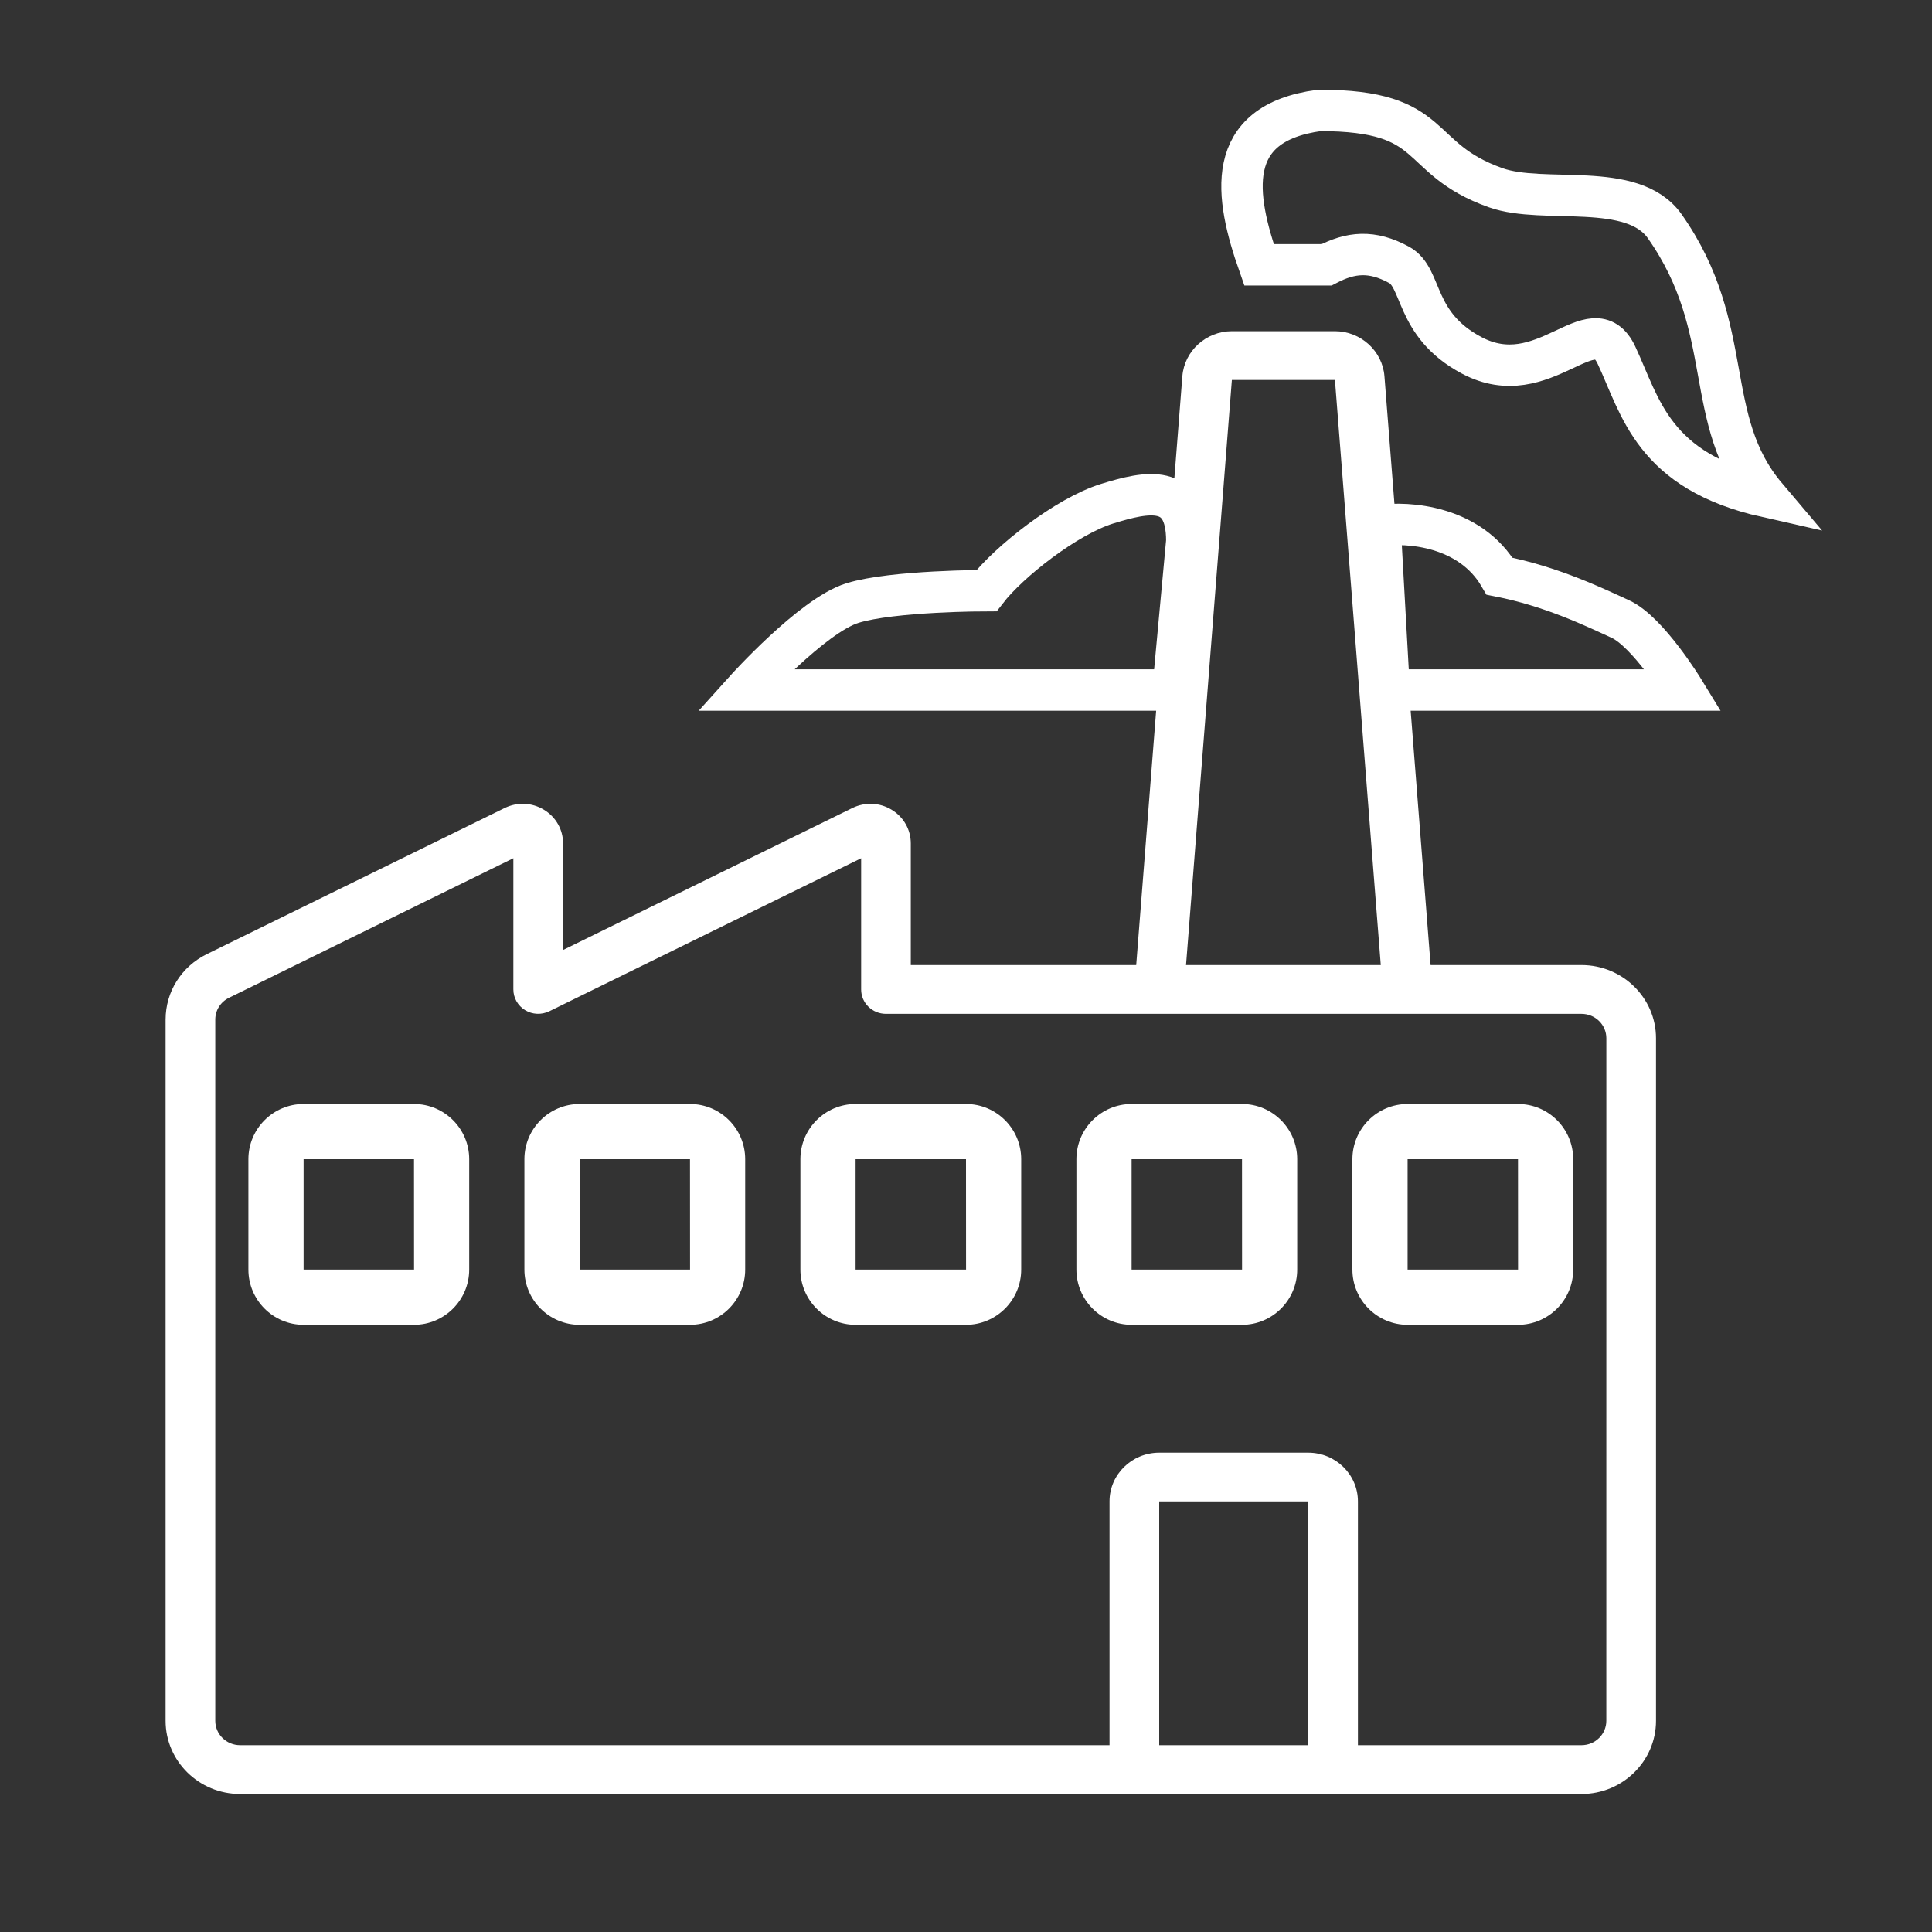
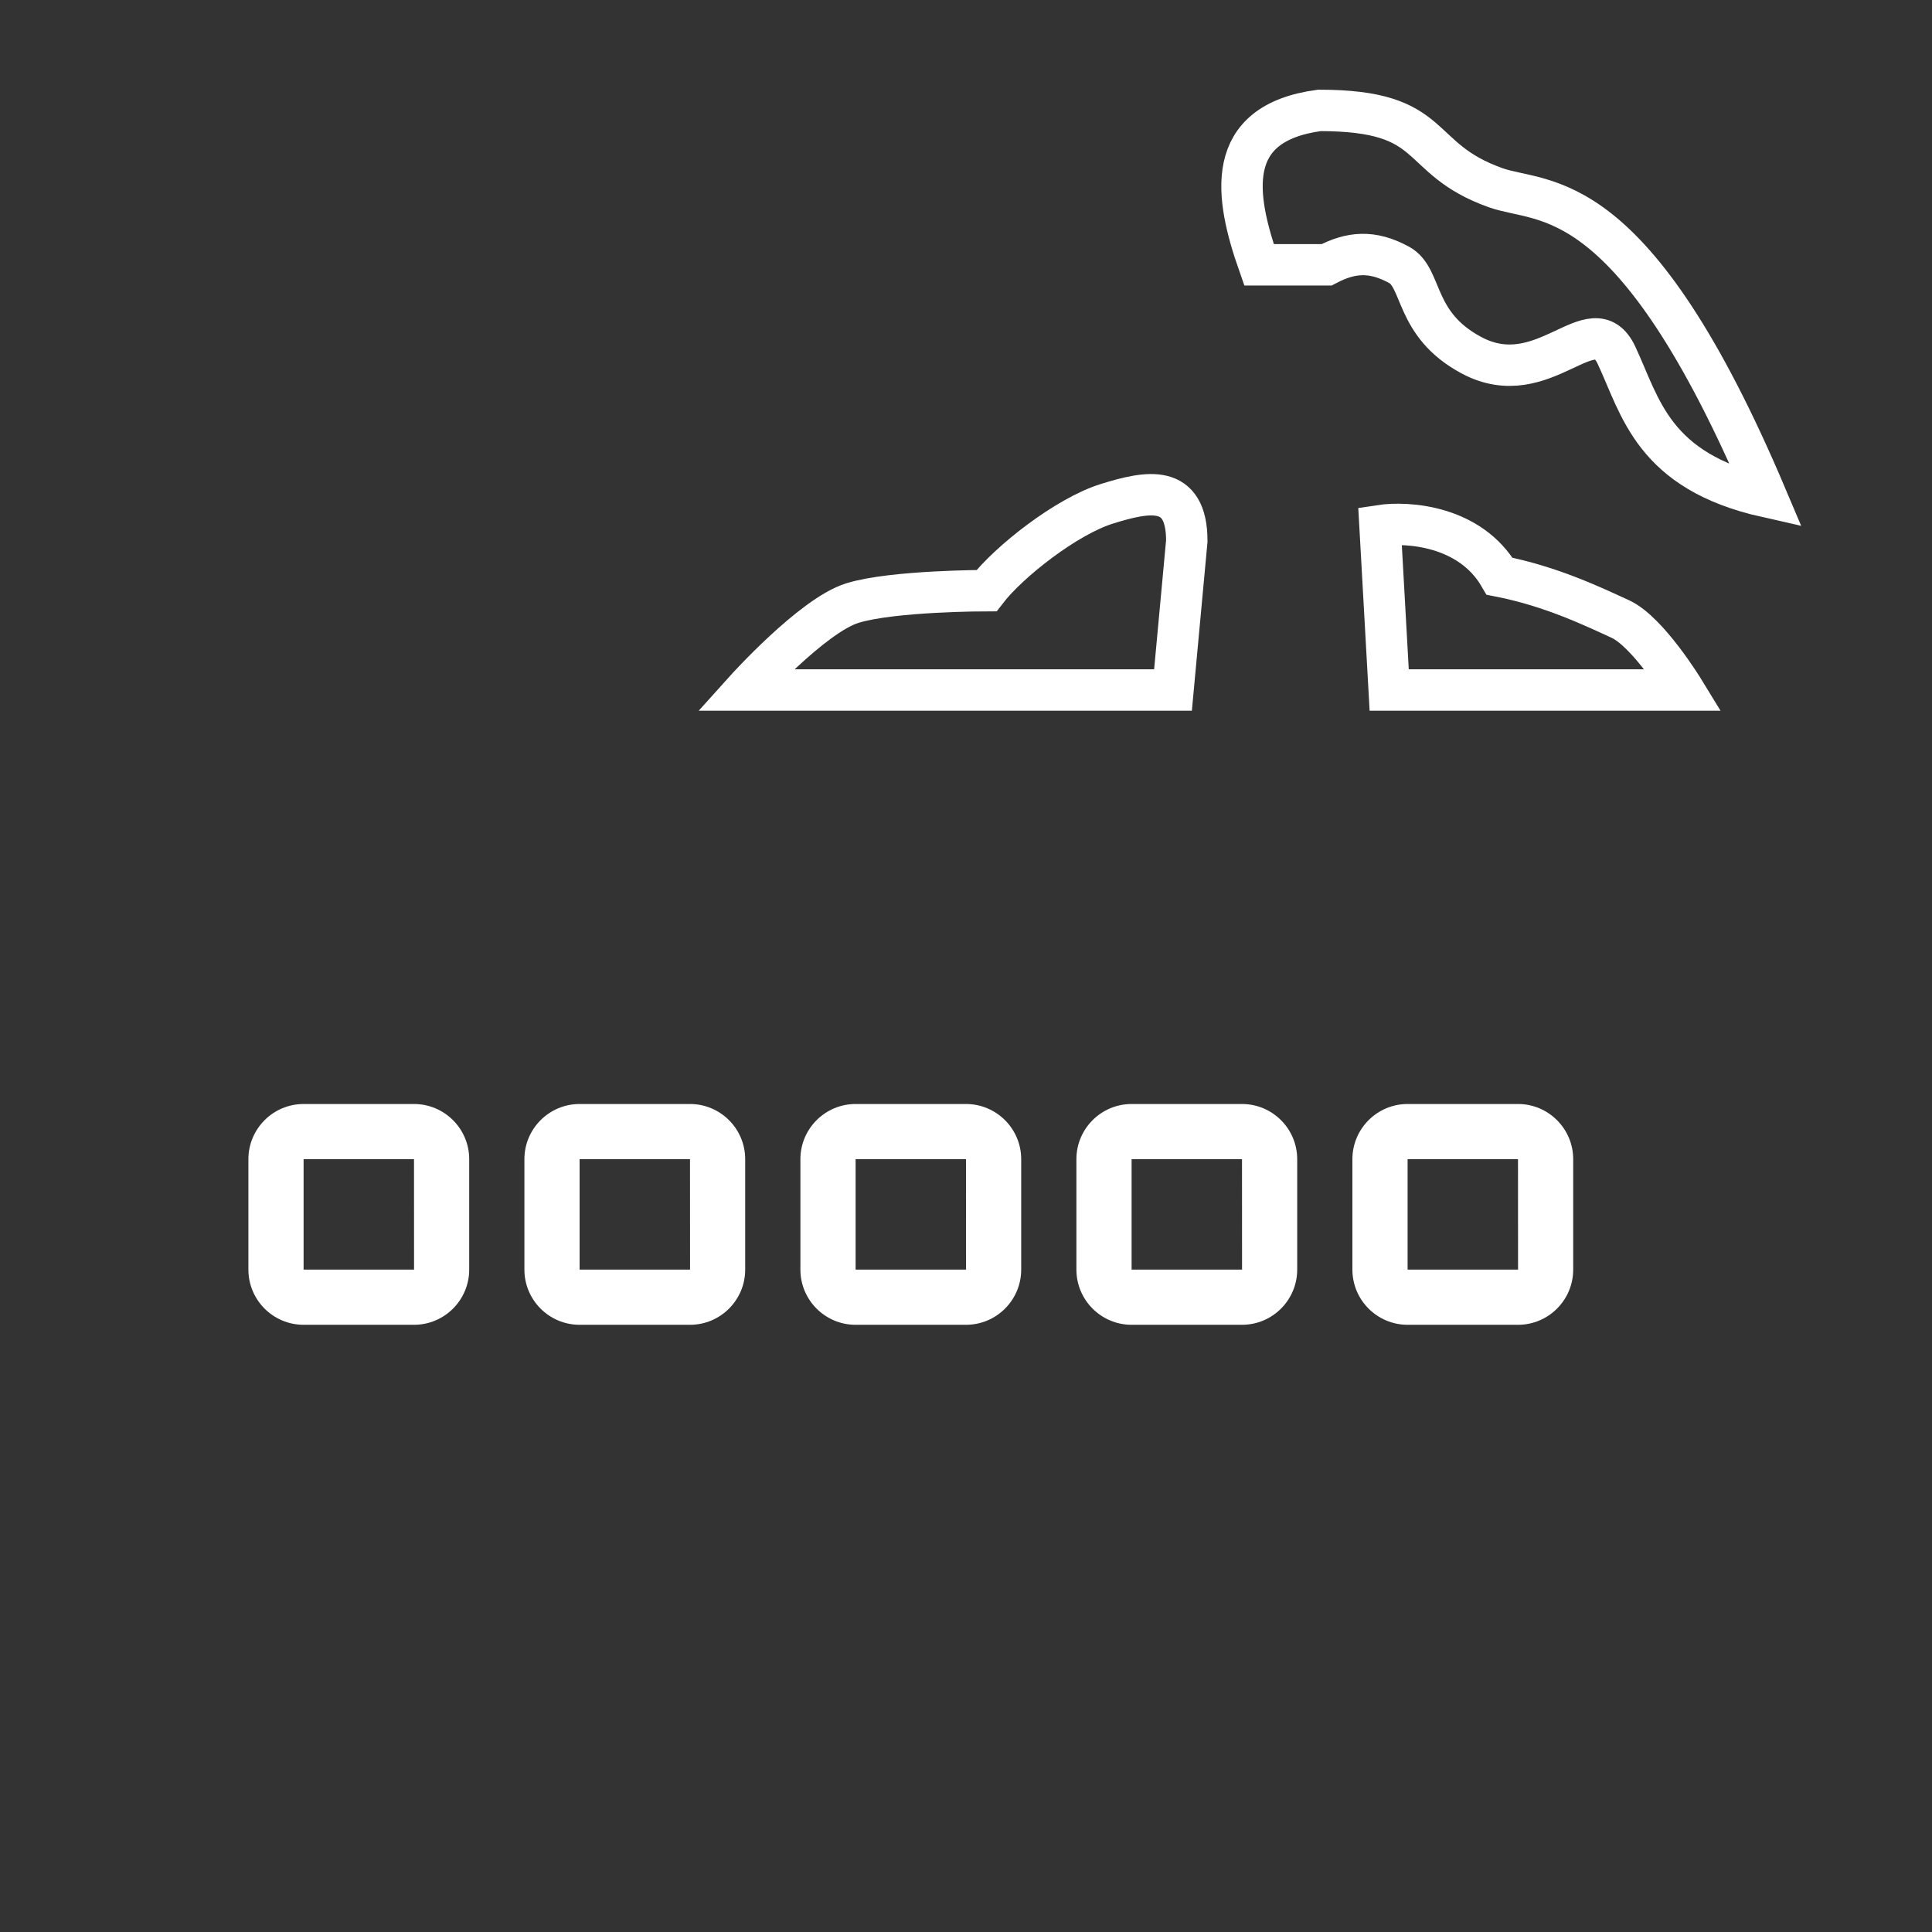
<svg xmlns="http://www.w3.org/2000/svg" width="70" height="70" viewBox="0 0 70 70" fill="none">
  <rect x="0" y="0" width="70" height="70" fill="#333333" stroke="none" />
-   <path d="M57.3 34.966H51.833L50.161 13.631C50.089 12.716 49.301 12 48.367 12H44.633C43.699 12 42.911 12.716 42.839 13.631L41.167 34.966H33V30.559C33 30.059 32.741 29.602 32.306 29.339C31.871 29.074 31.339 29.053 30.884 29.276L20.401 34.42V30.559C20.401 30.059 20.142 29.602 19.707 29.339C19.273 29.074 18.74 29.053 18.285 29.276L7.492 34.571C6.572 35.024 6 35.932 6 36.942V62.35C6 63.811 7.211 65 8.7 65H57.3C58.789 65 60 63.811 60 62.35V37.617C60 36.156 58.789 34.966 57.3 34.966ZM44.633 13.767H48.367L50.028 34.966H42.972L44.633 13.767ZM47.4 63.233H42V54.399H47.4V63.233ZM58.2 62.349C58.2 62.837 57.797 63.233 57.3 63.233H49.2V54.399C49.2 53.425 48.393 52.633 47.4 52.633H42C41.007 52.633 40.2 53.425 40.2 54.399V63.233H8.7C8.203 63.233 7.8 62.837 7.8 62.349V36.941C7.8 36.604 7.991 36.301 8.298 36.151L18.6 31.095V35.849C18.6 36.155 18.762 36.439 19.027 36.6C19.292 36.762 19.623 36.774 19.903 36.639L31.201 31.096V35.85C31.201 36.338 31.603 36.733 32.101 36.733H57.301C57.798 36.733 58.201 37.129 58.201 37.616L58.2 62.349Z" fill="white" />
  <path d="M15 40H11C9.897 40 9 40.897 9 42V46C9 47.103 9.897 48 11 48H15C16.103 48 17 47.103 17 46V42C17 40.897 16.103 40 15 40ZM11 46V42H15L15.002 46H11Z" fill="white" />
  <path d="M25 40H21C19.897 40 19 40.897 19 42V46C19 47.103 19.897 48 21 48H25C26.103 48 27 47.103 27 46V42C27 40.897 26.103 40 25 40ZM21 46V42H25L25.002 46H21Z" fill="white" />
  <path d="M35 40H31C29.897 40 29 40.897 29 42V46C29 47.103 29.897 48 31 48H35C36.103 48 37 47.103 37 46V42C37 40.897 36.103 40 35 40ZM31 46V42H35L35.002 46H31Z" fill="white" />
  <path d="M45 40H41C39.897 40 39 40.897 39 42V46C39 47.103 39.897 48 41 48H45C46.103 48 47 47.103 47 46V42C47 40.897 46.103 40 45 40ZM41 46V42H45L45.002 46H41Z" fill="white" />
  <path d="M55 40H51C49.897 40 49 40.897 49 42V46C49 47.103 49.897 48 51 48H55C56.103 48 57 47.103 57 46V42C57 40.897 56.103 40 55 40ZM51 46V42H55L55.002 46H51Z" fill="white" />
  <path d="M35.743 21.4C35.743 21.4 32.343 21.4 30.886 21.85C29.429 22.3 27 25 27 25H30.4L42.5 25L43 19.6C43 17.5 41.571 17.8 40.114 18.25C38.64 18.706 36.552 20.35 35.743 21.4Z" stroke="white" stroke-width="1.5" />
  <path d="M54.333 20.877C53.267 19.045 51 18.892 50 19.045L50.333 25H61C61 25 59.708 22.887 58.708 22.429C57.708 21.971 56.2 21.244 54.333 20.877Z" stroke="white" stroke-width="1.5" />
-   <path d="M47.806 4C44.304 4.467 44.741 7.104 45.617 9.595H48.064C48.939 9.136 49.703 9.059 50.69 9.595C51.566 10.07 51.208 11.747 53.316 12.872C55.943 14.273 57.693 11.004 58.569 12.872C59.444 14.74 59.882 17.074 64 18C61.633 15.207 62.946 11.938 60.319 8.202C59.145 6.532 55.943 7.424 54.192 6.802C51.169 5.727 52.183 4 47.806 4Z" stroke="white" stroke-width="1.5" />
+   <path d="M47.806 4C44.304 4.467 44.741 7.104 45.617 9.595H48.064C48.939 9.136 49.703 9.059 50.69 9.595C51.566 10.07 51.208 11.747 53.316 12.872C55.943 14.273 57.693 11.004 58.569 12.872C59.444 14.74 59.882 17.074 64 18C59.145 6.532 55.943 7.424 54.192 6.802C51.169 5.727 52.183 4 47.806 4Z" stroke="white" stroke-width="1.5" />
</svg>